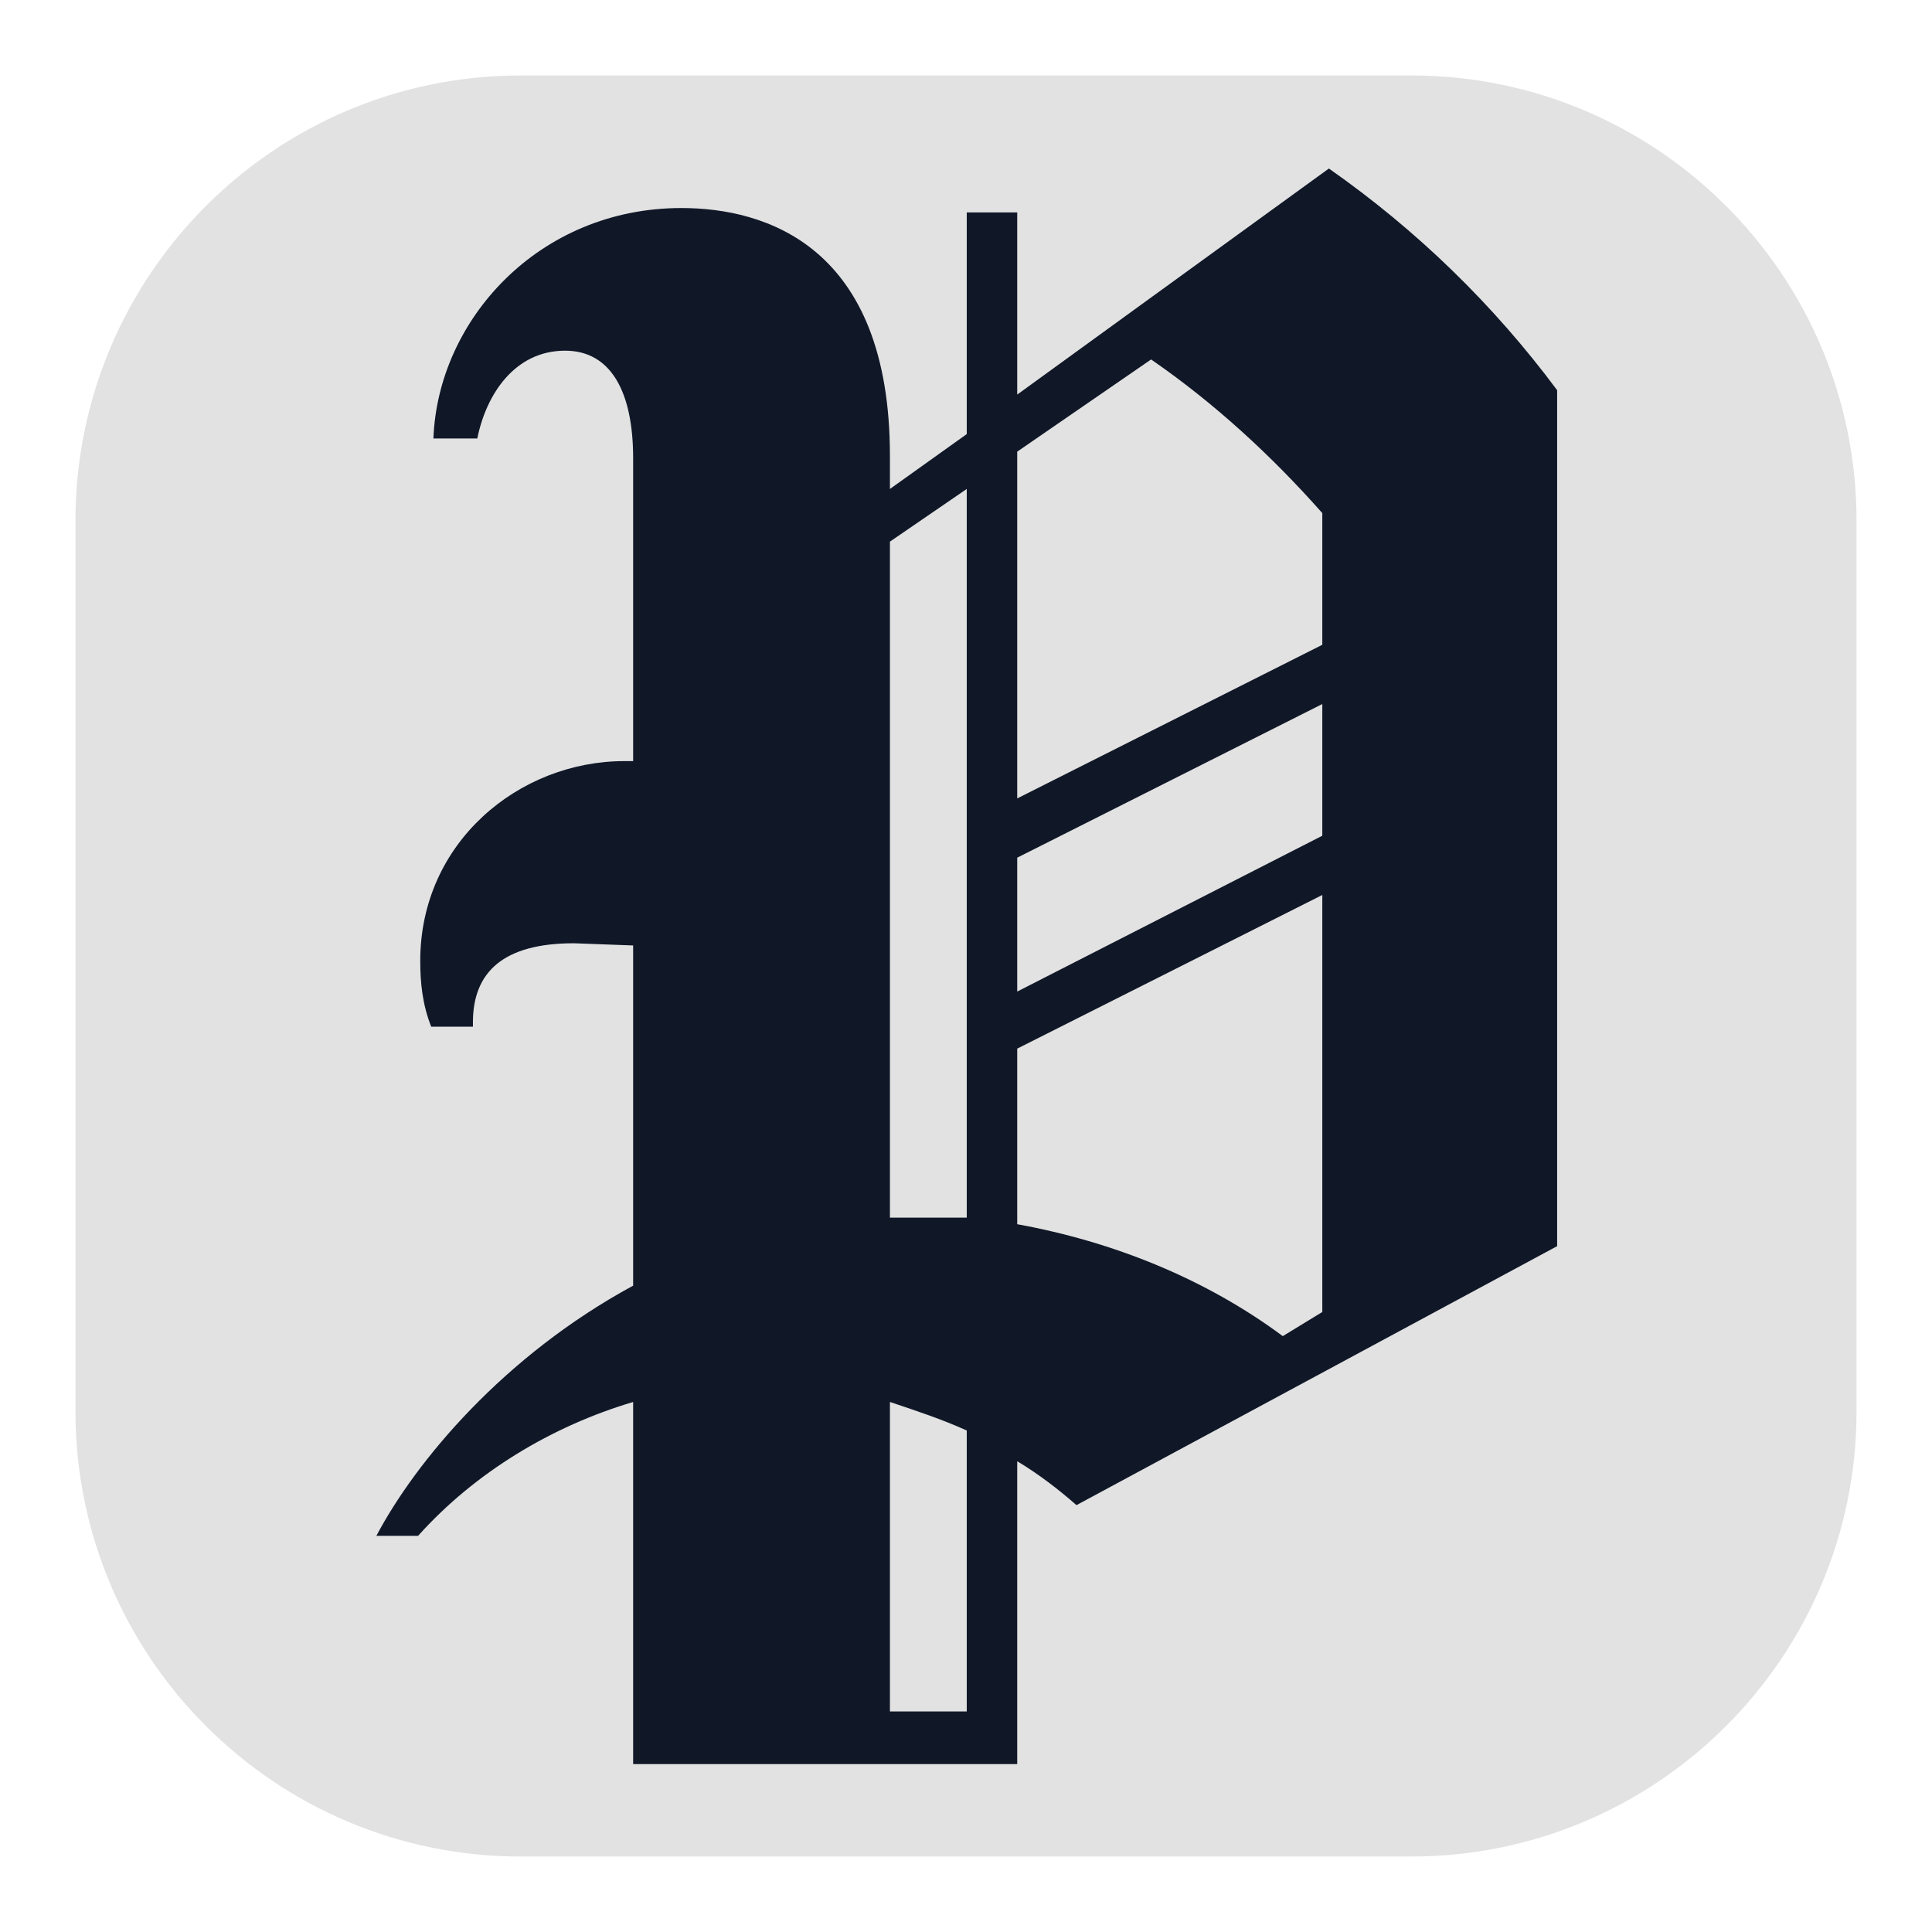
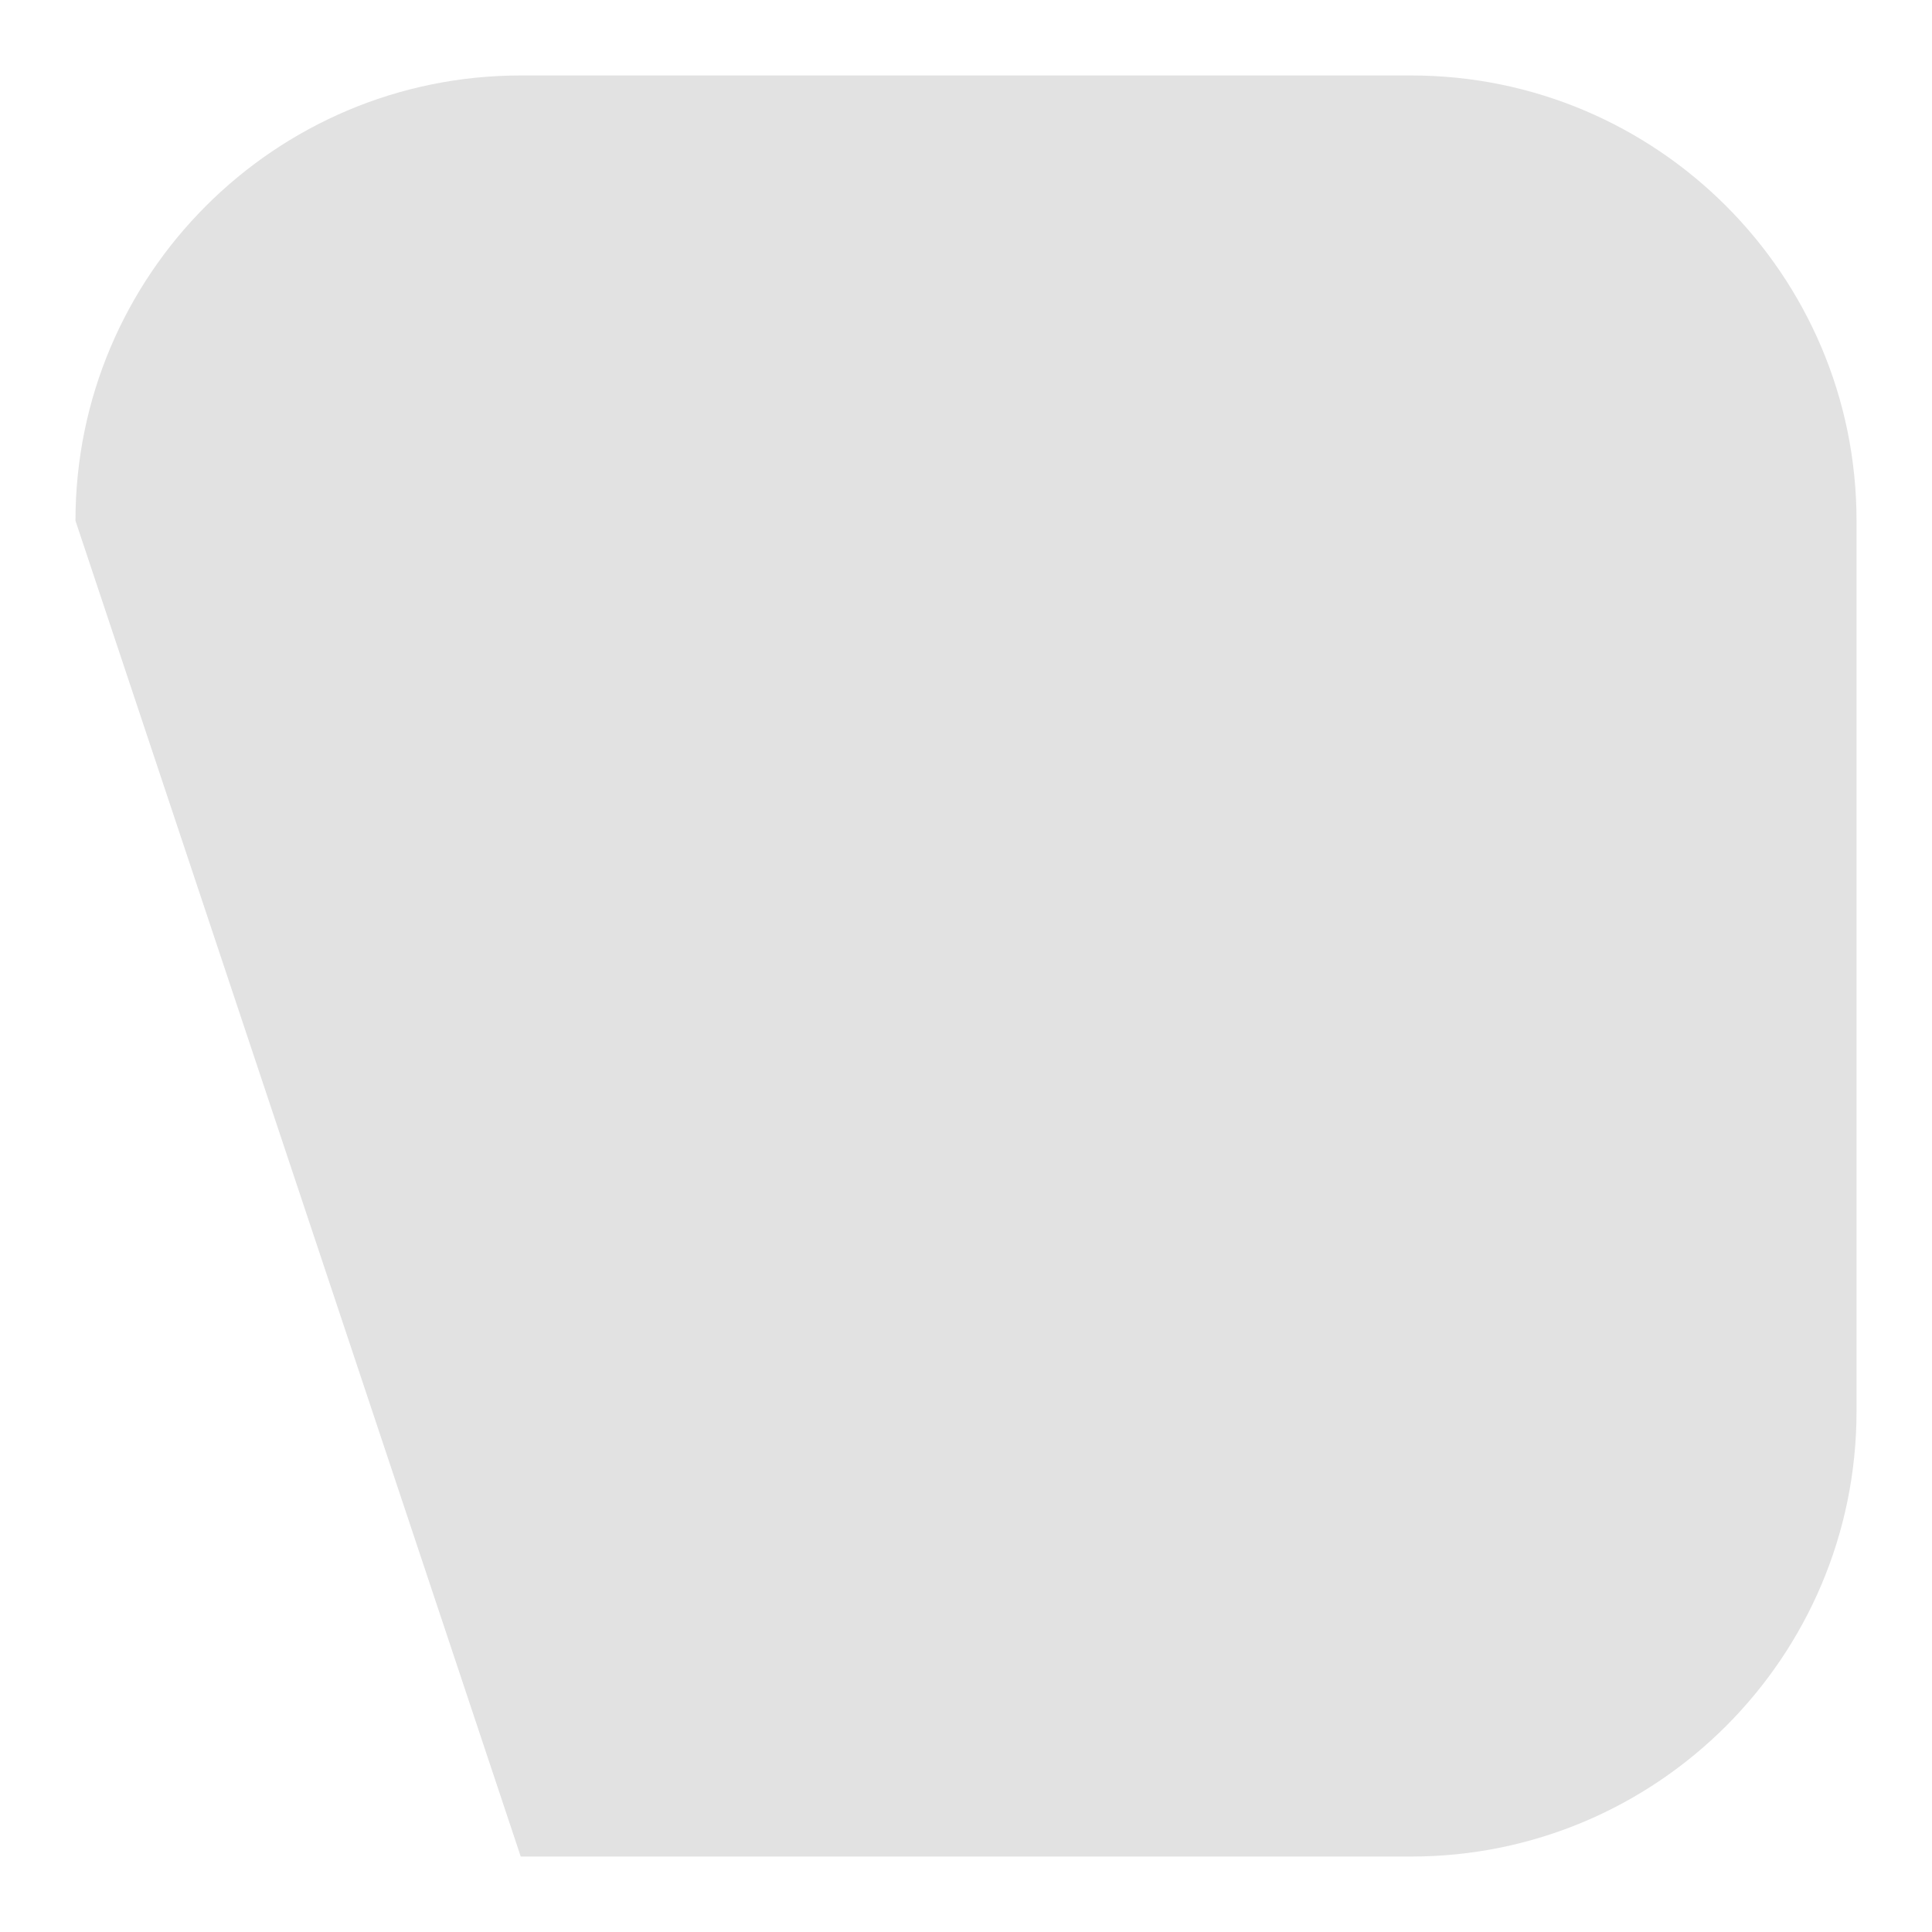
<svg xmlns="http://www.w3.org/2000/svg" width="100%" height="100%" viewBox="0 0 128 128" version="1.1" xml:space="preserve" style="fill-rule:evenodd;clip-rule:evenodd;stroke-linejoin:round;stroke-miterlimit:2;">
  <g transform="matrix(1.18,0,0,1.18,-11.52,-20.96)">
-     <path d="M114,47L114,97C114,110.798 102.798,122 89,122L39,122C25.202,122 14,110.798 14,97L14,47C14,33.202 25.202,22 39,22L89,22C102.798,22 114,33.202 114,47Z" style="fill:rgb(226,226,226);" />
+     <path d="M114,47L114,97C114,110.798 102.798,122 89,122L39,122L14,47C14,33.202 25.202,22 39,22L89,22C102.798,22 114,33.202 114,47Z" style="fill:rgb(226,226,226);" />
    <clipPath id="_clip1">
-       <path d="M114,47L114,97C114,110.798 102.798,122 89,122L39,122C25.202,122 14,110.798 14,97L14,47C14,33.202 25.202,22 39,22L89,22C102.798,22 114,33.202 114,47Z" />
-     </clipPath>
+       </clipPath>
    <g clip-path="url(#_clip1)">
      <g transform="matrix(10.269,0,0,10.269,-441.809,-294.072)">
        <g transform="matrix(12,0,0,12,45.576,38.896)">
          <path d="M0.128,-0.281L0.155,-0.28L0.155,-0.125C0.096,-0.093 0.056,-0.045 0.038,-0.011L0.057,-0.011C0.083,-0.04 0.118,-0.061 0.155,-0.072L0.155,0.093L0.33,0.093L0.33,-0.045C0.34,-0.039 0.349,-0.032 0.357,-0.025L0.576,-0.143L0.576,-0.533C0.547,-0.572 0.512,-0.606 0.472,-0.634L0.33,-0.531C0.33,-0.559 0.33,-0.586 0.33,-0.614L0.307,-0.614L0.307,-0.513L0.272,-0.488L0.272,-0.503C0.272,-0.599 0.215,-0.616 0.177,-0.616C0.112,-0.616 0.066,-0.565 0.064,-0.511L0.084,-0.511C0.088,-0.531 0.101,-0.551 0.124,-0.551C0.145,-0.551 0.155,-0.532 0.155,-0.502L0.155,-0.364C0.154,-0.364 0.153,-0.364 0.151,-0.364C0.103,-0.364 0.058,-0.327 0.058,-0.273C0.058,-0.263 0.059,-0.253 0.063,-0.243L0.082,-0.243C0.082,-0.244 0.082,-0.244 0.082,-0.245C0.082,-0.268 0.096,-0.281 0.128,-0.281ZM0.469,-0.477L0.469,-0.417L0.33,-0.347L0.33,-0.505L0.391,-0.547C0.42,-0.527 0.446,-0.503 0.469,-0.477ZM0.33,-0.32L0.469,-0.39L0.469,-0.33L0.33,-0.259L0.33,-0.32ZM0.33,-0.233L0.469,-0.303L0.469,-0.113L0.451,-0.102C0.416,-0.128 0.374,-0.145 0.33,-0.153L0.33,-0.233ZM0.307,-0.156C0.299,-0.156 0.291,-0.156 0.284,-0.156C0.28,-0.156 0.276,-0.156 0.272,-0.156L0.272,-0.464L0.307,-0.488L0.307,-0.156ZM0.307,-0.059L0.307,0.069L0.272,0.069L0.272,-0.072C0.284,-0.068 0.296,-0.064 0.307,-0.059Z" style="fill:rgb(16,24,40);fill-rule:nonzero;" />
        </g>
      </g>
    </g>
  </g>
</svg>